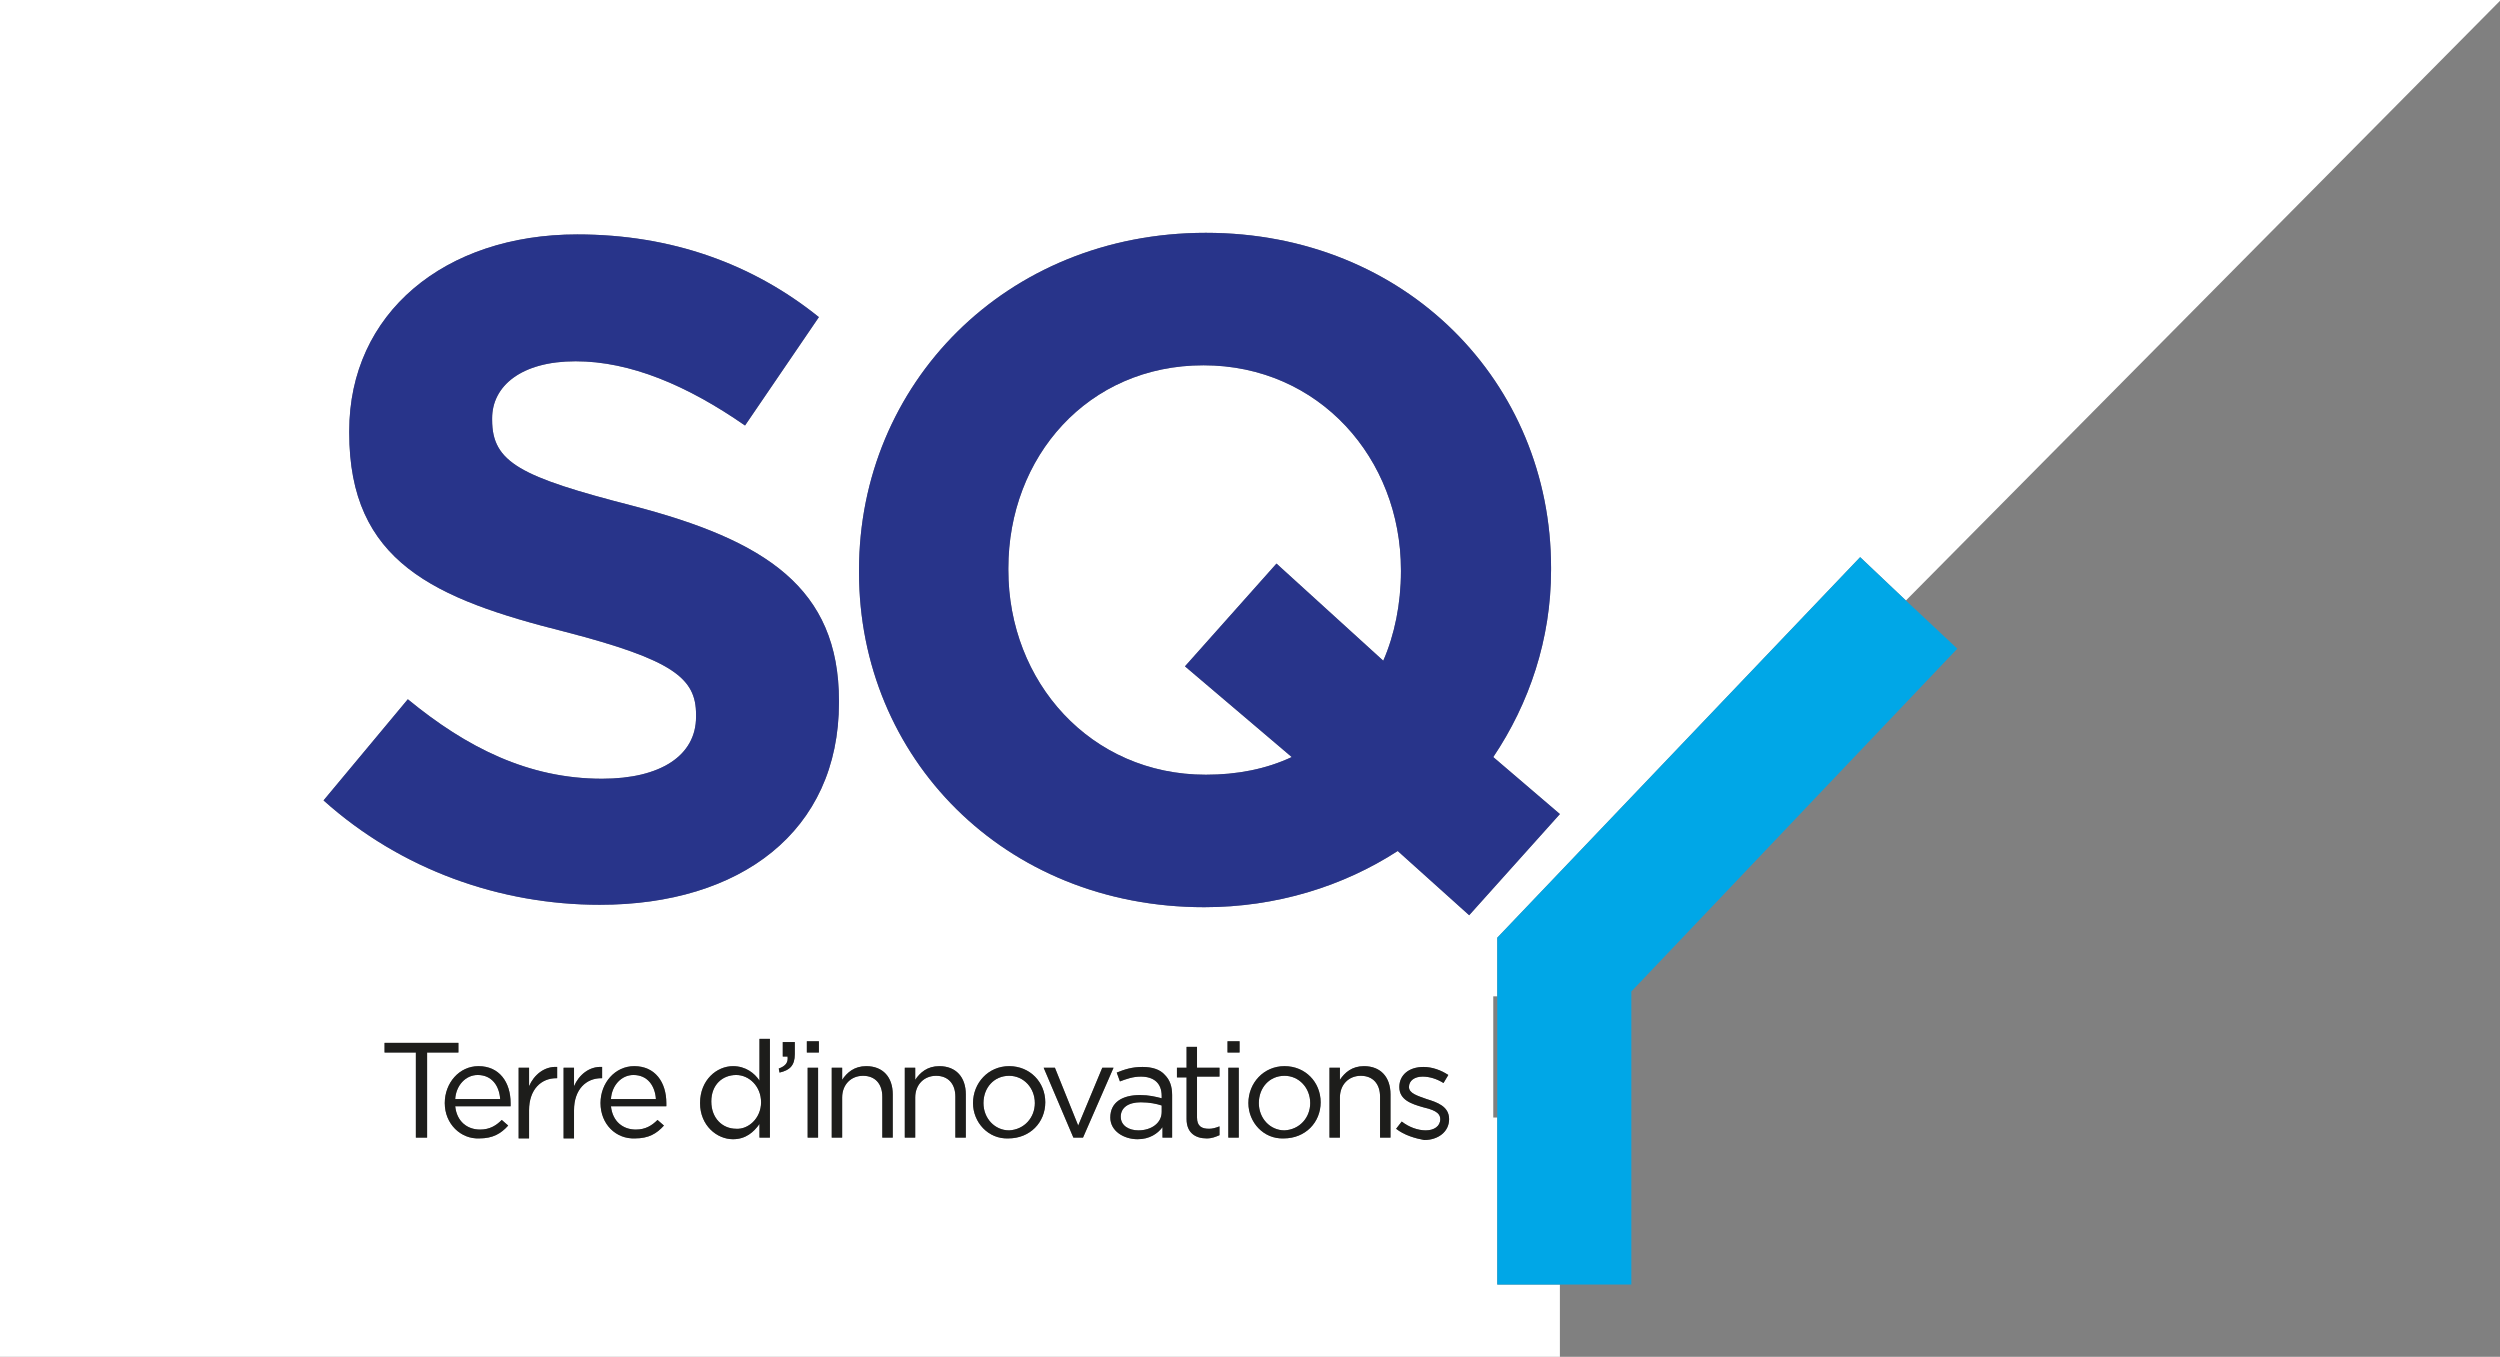
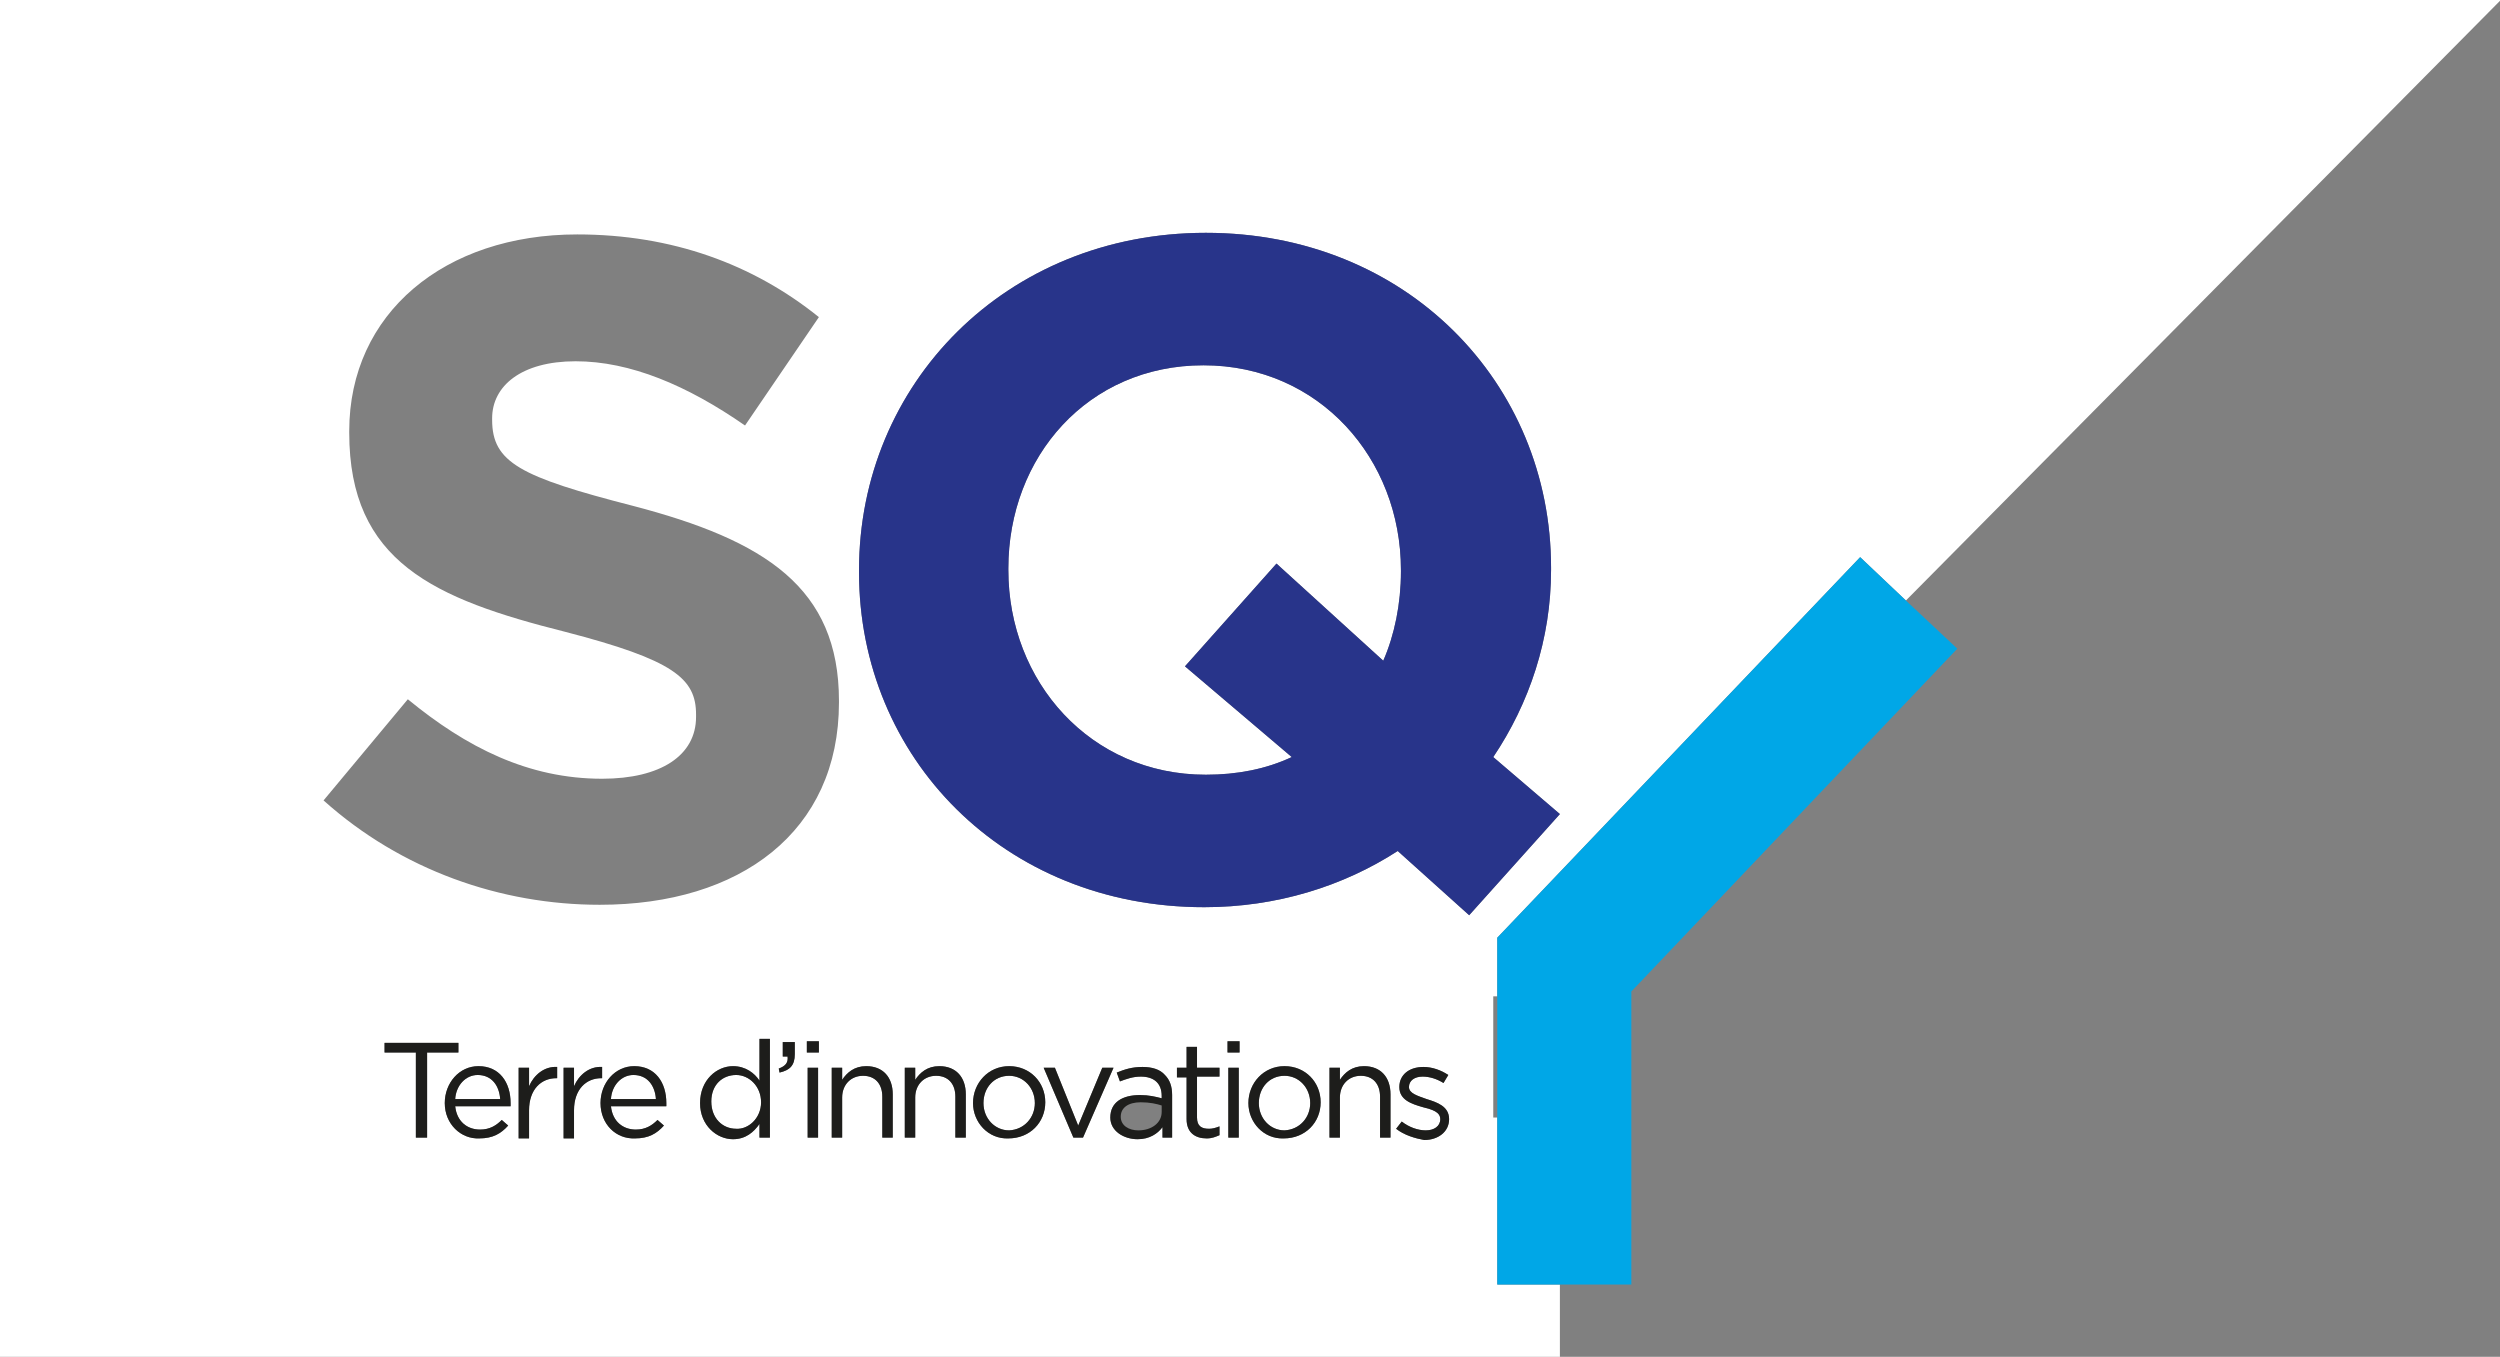
<svg xmlns="http://www.w3.org/2000/svg" version="1.1" id="Layer_1" x="0px" y="0px" viewBox="0 0 311.4 169" style="enable-background:new 0 0 311.4 169;" xml:space="preserve">
  <rect x="0" y="0" width="311.4" height="169" fill="#808080" stroke="none" />
  <style type="text/css">
	.st0{fill:none;}
	.st1{fill:#FFFFFF;}
	.st2{fill:#28348A;}
	.st3{fill:#1D1D1B;}
	.st4{fill:#00A7E7;}
</style>
  <g>
    <rect x="186" y="124.1" class="st0" width="0.5" height="15.1" />
-     <path class="st1" d="M144.7,137.7c-0.6-0.2-1.5-0.4-2.6-0.4c-1.6,0-2.5,0.7-2.5,1.8c0,1.1,1,1.7,2.2,1.7c1.6,0,2.9-0.9,2.9-2.3   V137.7z" />
    <path class="st1" d="M59.5,133.9c-1.5,0-2.7,1.3-2.8,3h5.6C62.2,135.3,61.3,133.9,59.5,133.9z" />
    <path class="st1" d="M78.9,133.9c-1.5,0-2.7,1.3-2.8,3h5.6C81.6,135.3,80.7,133.9,78.9,133.9z" />
    <path class="st1" d="M186.5,139.2H186v-15.1h0.5v-7.3l45.2-47.4l5.7,5.4L311.5,0H186H65.3H0v169h31.3H186h8.3v-9h-7.8V139.2z    M180.5,139.4c0,1.6-1.4,2.6-3.1,2.6c-1.1-0.2-2.5-0.6-3.5-1.4l0.7-0.9c0.9,0.7,2,1.1,3,1.1s1.8-0.5,1.8-1.4c0-0.9-1-1.2-2.2-1.5   c-1.4-0.4-2.9-0.9-2.9-2.5c0-1.5,1.2-2.5,3-2.5c1.1,0,2.2,0.4,3.1,1l-0.6,1c-0.8-0.5-1.7-0.8-2.6-0.8c-1,0-1.7,0.5-1.7,1.3   s1.1,1.1,2.2,1.5C179,137.3,180.5,137.8,180.5,139.4z M51.8,131.1h-3.9v-1.2h9.2v1.2h-3.9v10.6h-1.4V131.1z M69.4,132.9v1.4h-0.1   c-1.9,0-3.4,1.4-3.4,4v3.5h-1.3V133h1.3v2.3C66.5,133.9,67.8,132.8,69.4,132.9z M75,132.9v1.4h-0.1c-1.9,0-3.4,1.4-3.4,4v3.5h-1.3   V133h1.3v2.3C72.1,133.9,73.4,132.8,75,132.9z M87.2,137.4c0-2.9,2.1-4.6,4.1-4.6c1.6,0,2.7,0.9,3.3,1.8v-5.2h1.3v12.3h-1.3V140   c-0.7,1-1.7,1.9-3.3,1.9C89.3,141.9,87.2,140.2,87.2,137.4z M97.5,131.6v-1.8H99v1.5c0,1.4-0.6,2-1.9,2.3l-0.1-0.5   c0.8-0.3,1.2-0.7,1.1-1.5H97.5z M107.9,132.8c2.1,0,3.3,1.4,3.3,3.5v5.4h-1.3v-5.1c0-1.6-0.9-2.6-2.4-2.6s-2.6,1.1-2.6,2.7v5h-1.3   V133h1.3v1.5C105.5,133.6,106.4,132.8,107.9,132.8z M117,132.8c2.1,0,3.3,1.4,3.3,3.5v5.4H119v-5.1c0-1.6-0.9-2.6-2.4-2.6   s-2.6,1.1-2.6,2.7v5h-1.3V133h1.3v1.5C114.6,133.6,115.5,132.8,117,132.8z M121.2,137.4c0-2.5,1.9-4.6,4.5-4.6c2.6,0,4.5,2,4.5,4.5   s-1.9,4.5-4.6,4.5C123.1,141.9,121.2,139.8,121.2,137.4z M134.3,140.2l3-7.2h1.4l-3.8,8.7h-1.2L130,133h1.4L134.3,140.2z    M142.1,134.1c-1,0-1.8,0.3-2.6,0.6l-0.4-1.1c1-0.4,1.9-0.7,3.2-0.7c1.2,0,2.2,0.3,2.8,1c0.6,0.6,0.9,1.4,0.9,2.5v5.3h-1.2v-1.3   c-0.6,0.8-1.6,1.5-3.1,1.5c-1.7,0-3.4-1-3.4-2.7c0-1.9,1.5-2.8,3.7-2.8c1.1,0,1.9,0.2,2.7,0.4v-0.3   C144.7,134.9,143.7,134.1,142.1,134.1z M146.6,134.2V133h1.2v-2.6h1.3v2.6h2.8v1.1h-2.8v5.1c0,1.1,0.6,1.4,1.5,1.4   c0.4,0,0.8-0.1,1.3-0.3v1.1c-0.5,0.2-0.9,0.4-1.6,0.4c-1.4,0-2.5-0.7-2.5-2.4v-5.2H146.6z M155.5,137.4c0-2.5,1.9-4.6,4.5-4.6   c2.6,0,4.5,2,4.5,4.5s-1.9,4.5-4.6,4.5C157.4,141.9,155.5,139.8,155.5,137.4z M169.9,132.8c2.1,0,3.3,1.4,3.3,3.5v5.4h-1.3v-5.1   c0-1.6-0.9-2.6-2.4-2.6s-2.6,1.1-2.6,2.7v5h-1.3c0,0,0-8.7,0-8.7h1.3v1.5C167.5,133.6,168.4,132.8,169.9,132.8z M154.4,131.1h-1.5   v-1.4h1.5V131.1z M153,133h1.3v8.7H153V133z M102,131.1h-1.5v-1.4h1.5V131.1z M100.6,133h1.3v8.7h-1.3V133z M83,137.8h-6.9   c0.2,1.9,1.5,2.9,3.1,2.9c1.2,0,2-0.5,2.7-1.2l0.8,0.7c-0.9,1-1.9,1.6-3.6,1.6c-2.4,0.1-4.3-1.8-4.3-4.4c0-2.5,1.8-4.6,4.2-4.6   c2.6,0,4,2,4,4.6C83,137.6,83,137.7,83,137.8z M63.6,137.8h-6.9c0.2,1.9,1.5,2.9,3.1,2.9c1.2,0,2-0.5,2.7-1.2l0.8,0.7   c-0.9,1-1.9,1.6-3.6,1.6c-2.3,0.1-4.3-1.8-4.3-4.4c0-2.5,1.8-4.6,4.2-4.6c2.6,0,4,2,4,4.6C63.6,137.6,63.6,137.7,63.6,137.8z    M193.2,70.7V71c0,8.6-2.7,16.6-7.2,23.3l8.3,7.1L183,114l-8.9-8c-6.8,4.4-15.1,7-24.1,7c-25,0-43-18.7-43-41.7V71   c0-23.1,18.2-42,43.2-42S193.2,47.7,193.2,70.7z M50.8,87.1c7.3,6,15,9.9,24.2,9.9c7.3,0,11.7-2.9,11.7-7.7V89   c0-4.5-2.8-6.8-16.3-10.3C54.1,74.6,43.5,70,43.5,53.9v-0.2c0-14.7,11.9-24.5,28.4-24.5c11.8,0,21.9,3.7,30.1,10.3L92.8,53   c-7.2-5-14.3-8-21.1-8s-10.4,3.1-10.4,7.1v0.2c0,5.3,3.5,7.1,17.5,10.7c16.5,4.3,25.7,10.2,25.7,24.3v0.2   c0,16.1-12.3,25.2-29.8,25.2c-12.3,0-24.7-4.3-34.4-13L50.8,87.1z" />
    <path class="st1" d="M160,140.8c1.9-0.1,3.2-1.6,3.2-3.4c0-1.9-1.4-3.4-3.2-3.4c-1.9,0-3.2,1.5-3.2,3.4   C156.8,139.3,158.2,140.8,160,140.8z" />
    <path class="st1" d="M125.7,140.8c1.9-0.1,3.2-1.6,3.2-3.4c0-1.9-1.4-3.4-3.2-3.4c-1.9,0-3.2,1.5-3.2,3.4   C122.5,139.3,123.9,140.8,125.7,140.8z" />
    <path class="st1" d="M91.7,140.6c1.5,0.1,3.1-1.3,3.1-3.3s-1.5-3.4-3.1-3.4c-1.7,0-3.1,1.2-3.1,3.3C88.6,139.3,90,140.6,91.7,140.6   z" />
    <path class="st1" d="M150.2,96.5c3.9,0,7.5-0.7,10.7-2.2L147.6,83L159,70.2l13.3,12.1c1.4-3.2,2.2-7.1,2.2-11.1V71   c0-13.9-10.2-25.5-24.6-25.5c-14.4,0-24.3,11.4-24.3,25.3V71C125.6,84.9,135.8,96.5,150.2,96.5z" />
-     <path class="st2" d="M74.7,112.7c17.5,0,29.8-9.1,29.8-25.2v-0.2c0-14.1-9.2-20-25.7-24.3c-14-3.6-17.5-5.4-17.5-10.7v-0.2   c0-4,3.6-7.1,10.4-7.1s13.9,3,21.1,8l9.2-13.5c-8.2-6.6-18.3-10.3-30.1-10.3c-16.5,0-28.4,9.8-28.4,24.5v0.2   c0,16.1,10.6,20.7,26.9,24.8c13.5,3.5,16.3,5.8,16.3,10.3v0.3c0,4.8-4.4,7.7-11.7,7.7c-9.2,0-16.9-3.9-24.2-9.9L40.3,99.7   C50,108.4,62.4,112.7,74.7,112.7z" />
    <path class="st2" d="M107,71v0.3c0,23,18,41.7,43,41.7c9,0,17.3-2.6,24.1-7l8.9,8l11.3-12.6l-8.3-7.1c4.5-6.7,7.2-14.7,7.2-23.3   v-0.3c0-23-18-41.7-43-41.7S107,47.9,107,71z M125.6,70.8c0-13.9,9.9-25.3,24.3-25.3c14.4,0,24.6,11.6,24.6,25.5v0.2   c0,4-0.8,7.9-2.2,11.1L159,70.2L147.6,83l13.3,11.3c-3.2,1.5-6.8,2.2-10.7,2.2c-14.4,0-24.6-11.6-24.6-25.5V70.8z" />
    <polygon class="st3" points="53.2,131.1 57.1,131.1 57.1,129.9 47.9,129.9 47.9,131.1 51.8,131.1 51.8,141.7 53.2,141.7  " />
    <path class="st3" d="M59.6,132.8c-2.4,0-4.2,2.1-4.2,4.6c0,2.6,2,4.5,4.3,4.4c1.7,0,2.7-0.6,3.6-1.6l-0.8-0.7   c-0.7,0.7-1.5,1.2-2.7,1.2c-1.6,0-2.9-1-3.1-2.9h6.9c0-0.1,0-0.2,0-0.4C63.6,134.8,62.2,132.8,59.6,132.8z M56.7,136.9   c0.1-1.7,1.3-3,2.8-3c1.8,0,2.7,1.4,2.8,3H56.7z" />
    <path class="st3" d="M64.6,133v8.8h1.3v-3.5c0-2.6,1.5-4,3.4-4h0.1v-1.4c-1.6-0.1-2.9,1-3.5,2.4V133H64.6z" />
    <path class="st3" d="M70.2,133v8.8h1.3v-3.5c0-2.6,1.5-4,3.4-4H75v-1.4c-1.6-0.1-2.9,1-3.5,2.4V133H70.2z" />
    <path class="st3" d="M79,132.8c-2.4,0-4.2,2.1-4.2,4.6c0,2.6,1.9,4.5,4.3,4.4c1.7,0,2.7-0.6,3.6-1.6l-0.8-0.7   c-0.7,0.7-1.5,1.2-2.7,1.2c-1.6,0-2.9-1-3.1-2.9H83c0-0.1,0-0.2,0-0.4C83,134.8,81.6,132.8,79,132.8z M76.1,136.9   c0.1-1.7,1.3-3,2.8-3c1.8,0,2.7,1.4,2.8,3H76.1z" />
    <path class="st3" d="M91.3,141.9c1.6,0,2.6-0.9,3.3-1.9v1.7h1.3v-12.3h-1.3v5.2c-0.6-0.9-1.7-1.8-3.3-1.8c-2,0-4.1,1.7-4.1,4.6   C87.2,140.2,89.3,141.9,91.3,141.9z M88.6,137.2c0-2.1,1.4-3.3,3.1-3.3c1.6,0,3.1,1.4,3.1,3.4s-1.6,3.4-3.1,3.3   C90,140.6,88.6,139.3,88.6,137.2z" />
    <path class="st3" d="M97,133.1l0.1,0.5c1.3-0.3,1.9-0.9,1.9-2.3v-1.5h-1.5v1.8h0.6C98.2,132.4,97.8,132.8,97,133.1z" />
    <rect x="100.5" y="129.7" class="st3" width="1.5" height="1.4" />
    <rect x="100.6" y="133" class="st3" width="1.3" height="8.7" />
    <path class="st3" d="M103.6,133v8.7h1.3v-5c0-1.6,1.1-2.7,2.6-2.7s2.4,1,2.4,2.6v5.1h1.3v-5.4c0-2.1-1.2-3.5-3.3-3.5   c-1.5,0-2.4,0.8-3,1.7V133H103.6z" />
    <path class="st3" d="M112.7,133v8.7h1.3v-5c0-1.6,1.1-2.7,2.6-2.7s2.4,1,2.4,2.6v5.1h1.3v-5.4c0-2.1-1.2-3.5-3.3-3.5   c-1.5,0-2.4,0.8-3,1.7V133H112.7z" />
    <path class="st3" d="M125.6,141.8c2.7,0,4.6-2,4.6-4.5s-1.9-4.5-4.5-4.5c-2.6,0-4.5,2.1-4.5,4.6   C121.2,139.8,123.1,141.9,125.6,141.8z M122.5,137.4c0-1.9,1.3-3.4,3.2-3.4c1.8,0,3.2,1.5,3.2,3.4c0,1.8-1.3,3.3-3.2,3.4   C123.9,140.8,122.5,139.3,122.5,137.4z" />
    <polygon class="st3" points="130,133 133.7,141.7 134.9,141.7 138.7,133 137.3,133 134.3,140.2 131.4,133  " />
    <path class="st3" d="M142,136.4c-2.2,0-3.7,0.9-3.7,2.8c0,1.7,1.7,2.7,3.4,2.7c1.5,0,2.5-0.7,3.1-1.5v1.3h1.2v-5.3   c0-1.1-0.3-1.9-0.9-2.5c-0.6-0.7-1.6-1-2.8-1c-1.3,0-2.2,0.3-3.2,0.7l0.4,1.1c0.8-0.3,1.6-0.6,2.6-0.6c1.6,0,2.6,0.8,2.6,2.4v0.3   C143.9,136.6,143.1,136.4,142,136.4z M141.8,140.8c-1.2,0-2.2-0.6-2.2-1.7c0-1.1,0.9-1.8,2.5-1.8c1.1,0,2,0.2,2.6,0.4v0.8   C144.7,139.9,143.4,140.8,141.8,140.8z" />
    <path class="st3" d="M147.8,139.4c0,1.7,1.1,2.4,2.5,2.4c0.7,0,1.1-0.2,1.6-0.4v-1.1c-0.5,0.2-0.9,0.3-1.3,0.3   c-0.9,0-1.5-0.3-1.5-1.4v-5.1h2.8V133h-2.8v-2.6h-1.3v2.6h-1.2v1.2h1.2V139.4z" />
    <rect x="152.9" y="129.7" class="st3" width="1.5" height="1.4" />
    <rect x="153" y="133" class="st3" width="1.3" height="8.7" />
    <path class="st3" d="M159.9,141.8c2.7,0,4.6-2,4.6-4.5s-1.9-4.5-4.5-4.5c-2.6,0-4.5,2.1-4.5,4.6   C155.5,139.8,157.4,141.9,159.9,141.8z M156.8,137.4c0-1.9,1.3-3.4,3.2-3.4c1.8,0,3.2,1.5,3.2,3.4c0,1.8-1.3,3.3-3.2,3.4   C158.2,140.8,156.8,139.3,156.8,137.4z" />
    <path class="st3" d="M165.6,133c0,0,0,8.7,0,8.7h1.3v-5c0-1.6,1.1-2.7,2.6-2.7s2.4,1,2.4,2.6v5.1h1.3v-5.4c0-2.1-1.2-3.5-3.3-3.5   c-1.5,0-2.4,0.8-3,1.7V133H165.6z" />
    <path class="st3" d="M177.7,136.9c-1.1-0.4-2.2-0.7-2.2-1.5s0.7-1.3,1.7-1.3c0.9,0,1.8,0.3,2.6,0.8l0.6-1c-0.9-0.6-2-1-3.1-1   c-1.8,0-3,1-3,2.5c0,1.6,1.5,2.1,2.9,2.5c1.2,0.3,2.2,0.6,2.2,1.5c0,0.9-0.8,1.4-1.8,1.4s-2.1-0.4-3-1.1l-0.7,0.9   c1,0.8,2.4,1.2,3.5,1.4c1.7,0,3.1-1,3.1-2.6C180.5,137.8,179,137.3,177.7,136.9z" />
    <polygon class="st4" points="231.7,69.4 186.5,116.8 186.5,124.1 186.5,139.2 186.5,160 194.3,160 203.2,160 203.2,123.5    243.8,80.8 237.4,74.8  " />
  </g>
</svg>